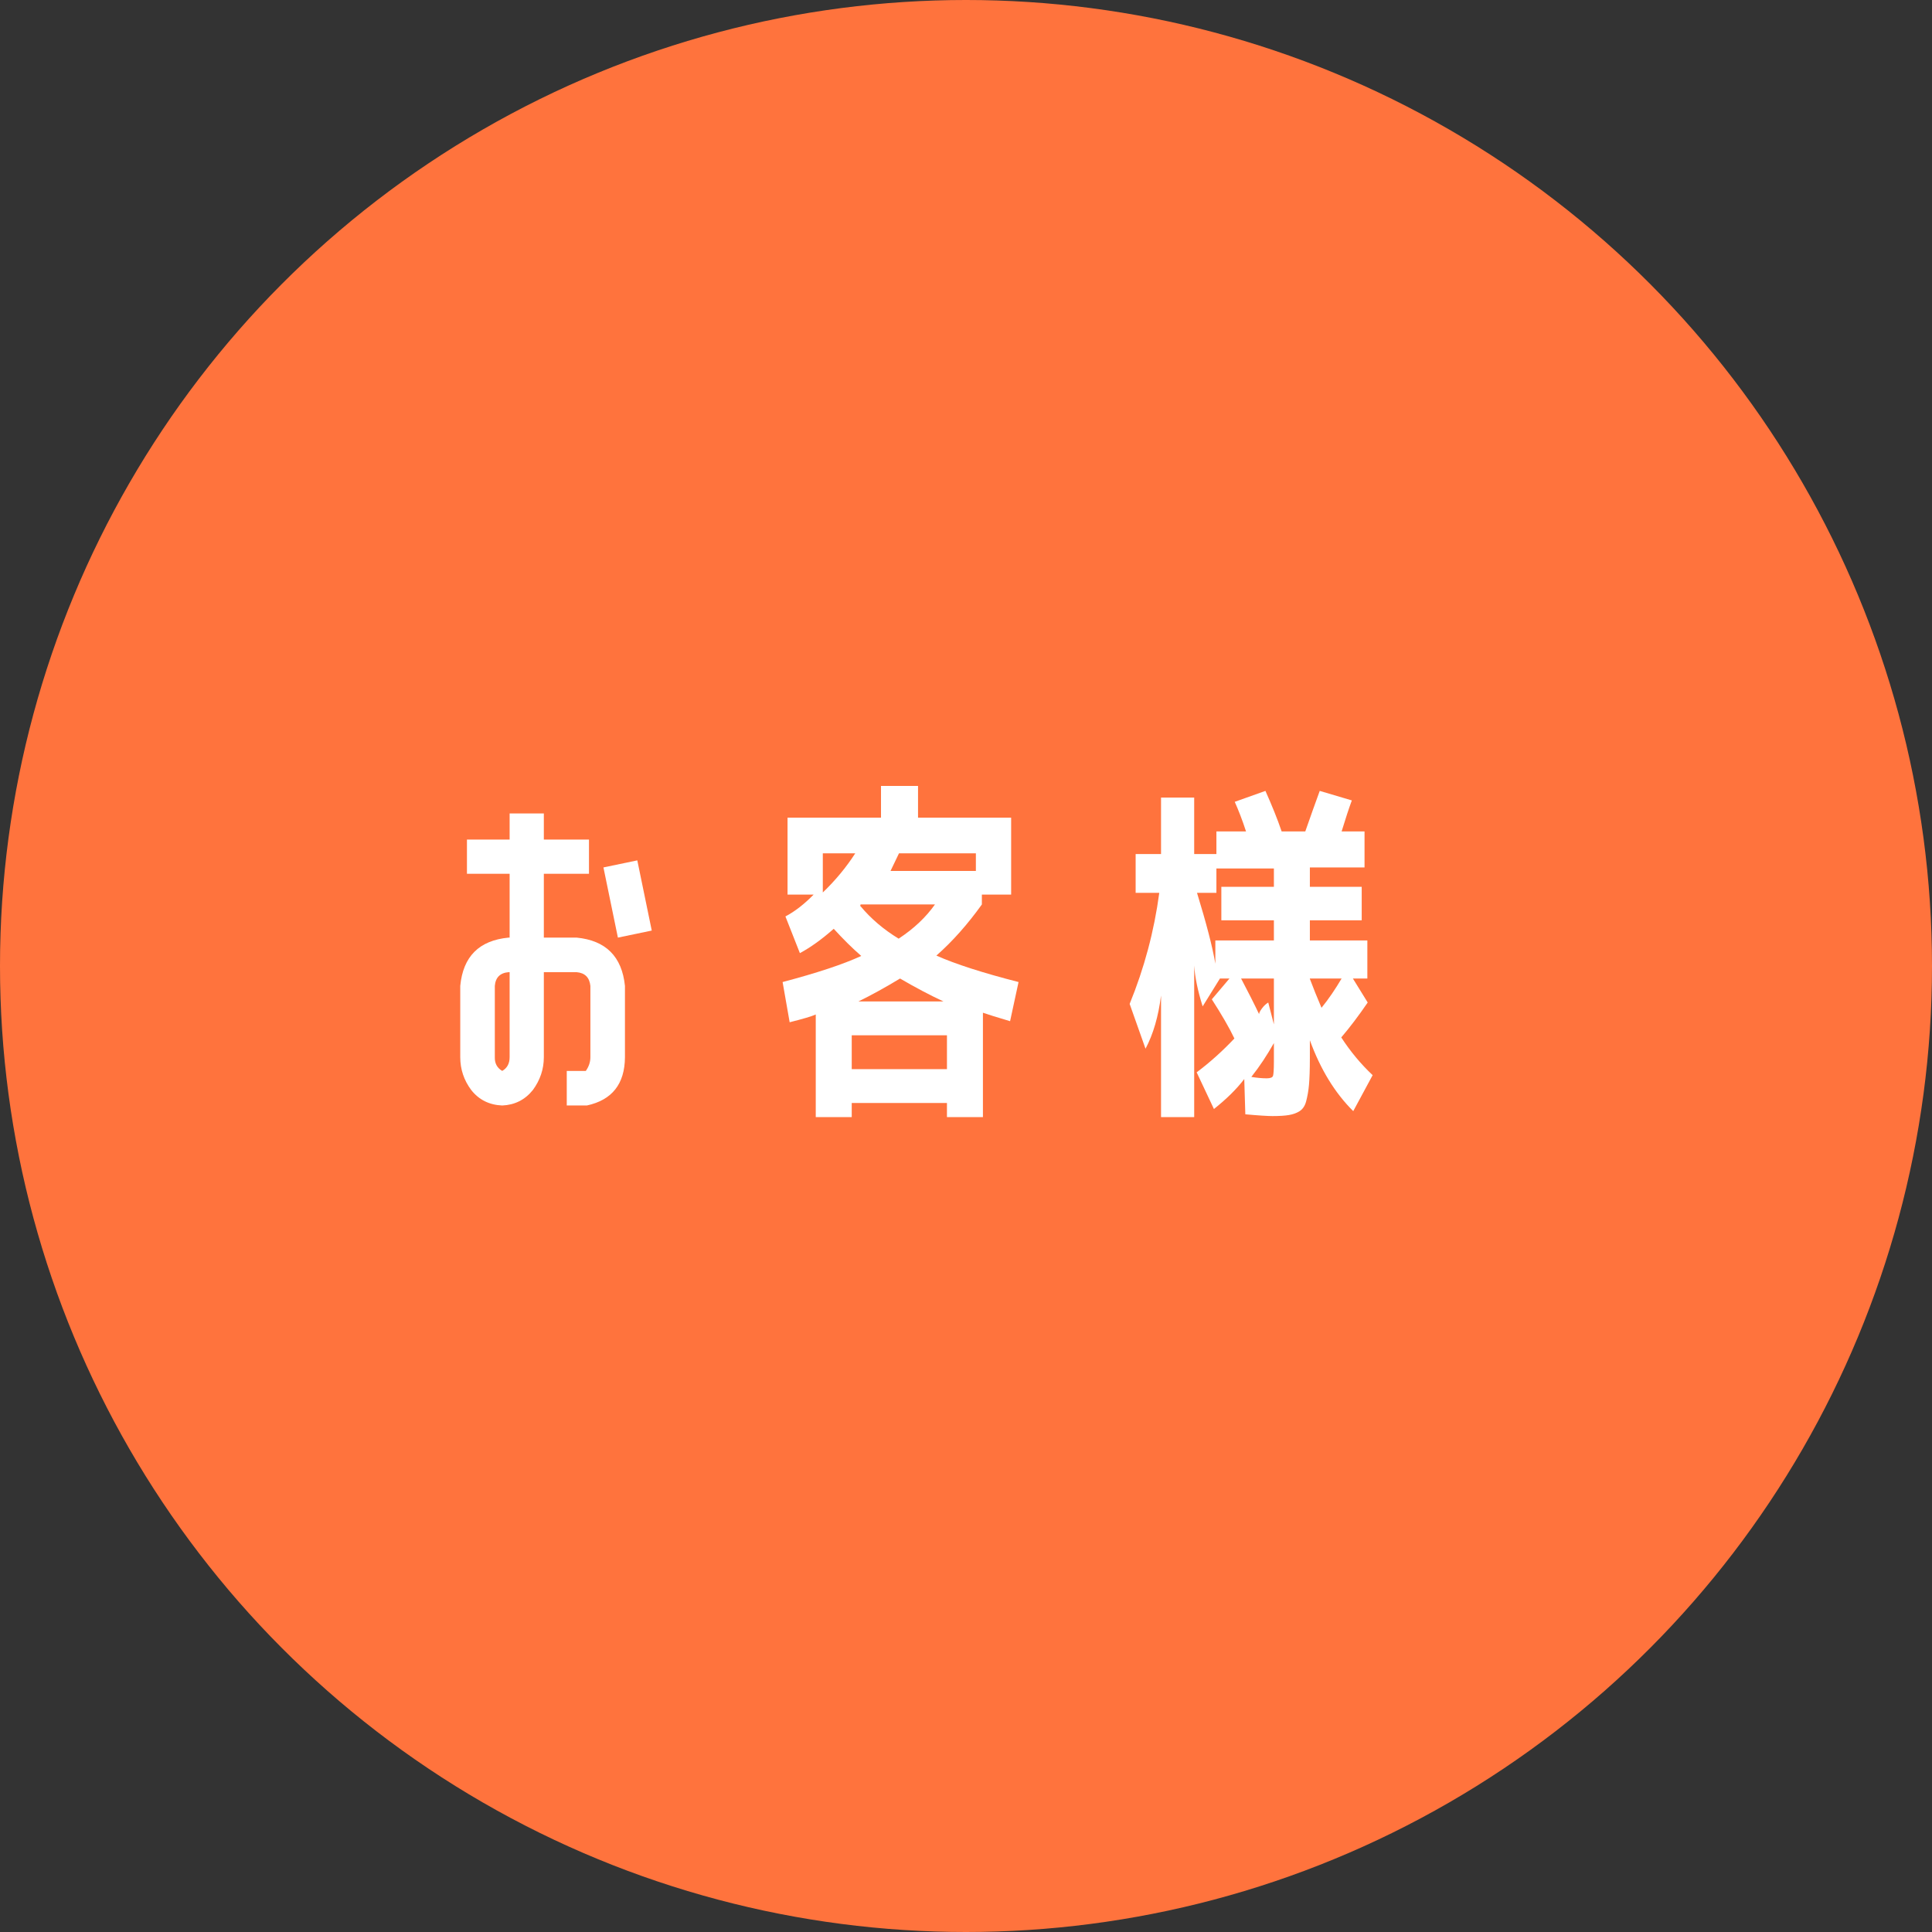
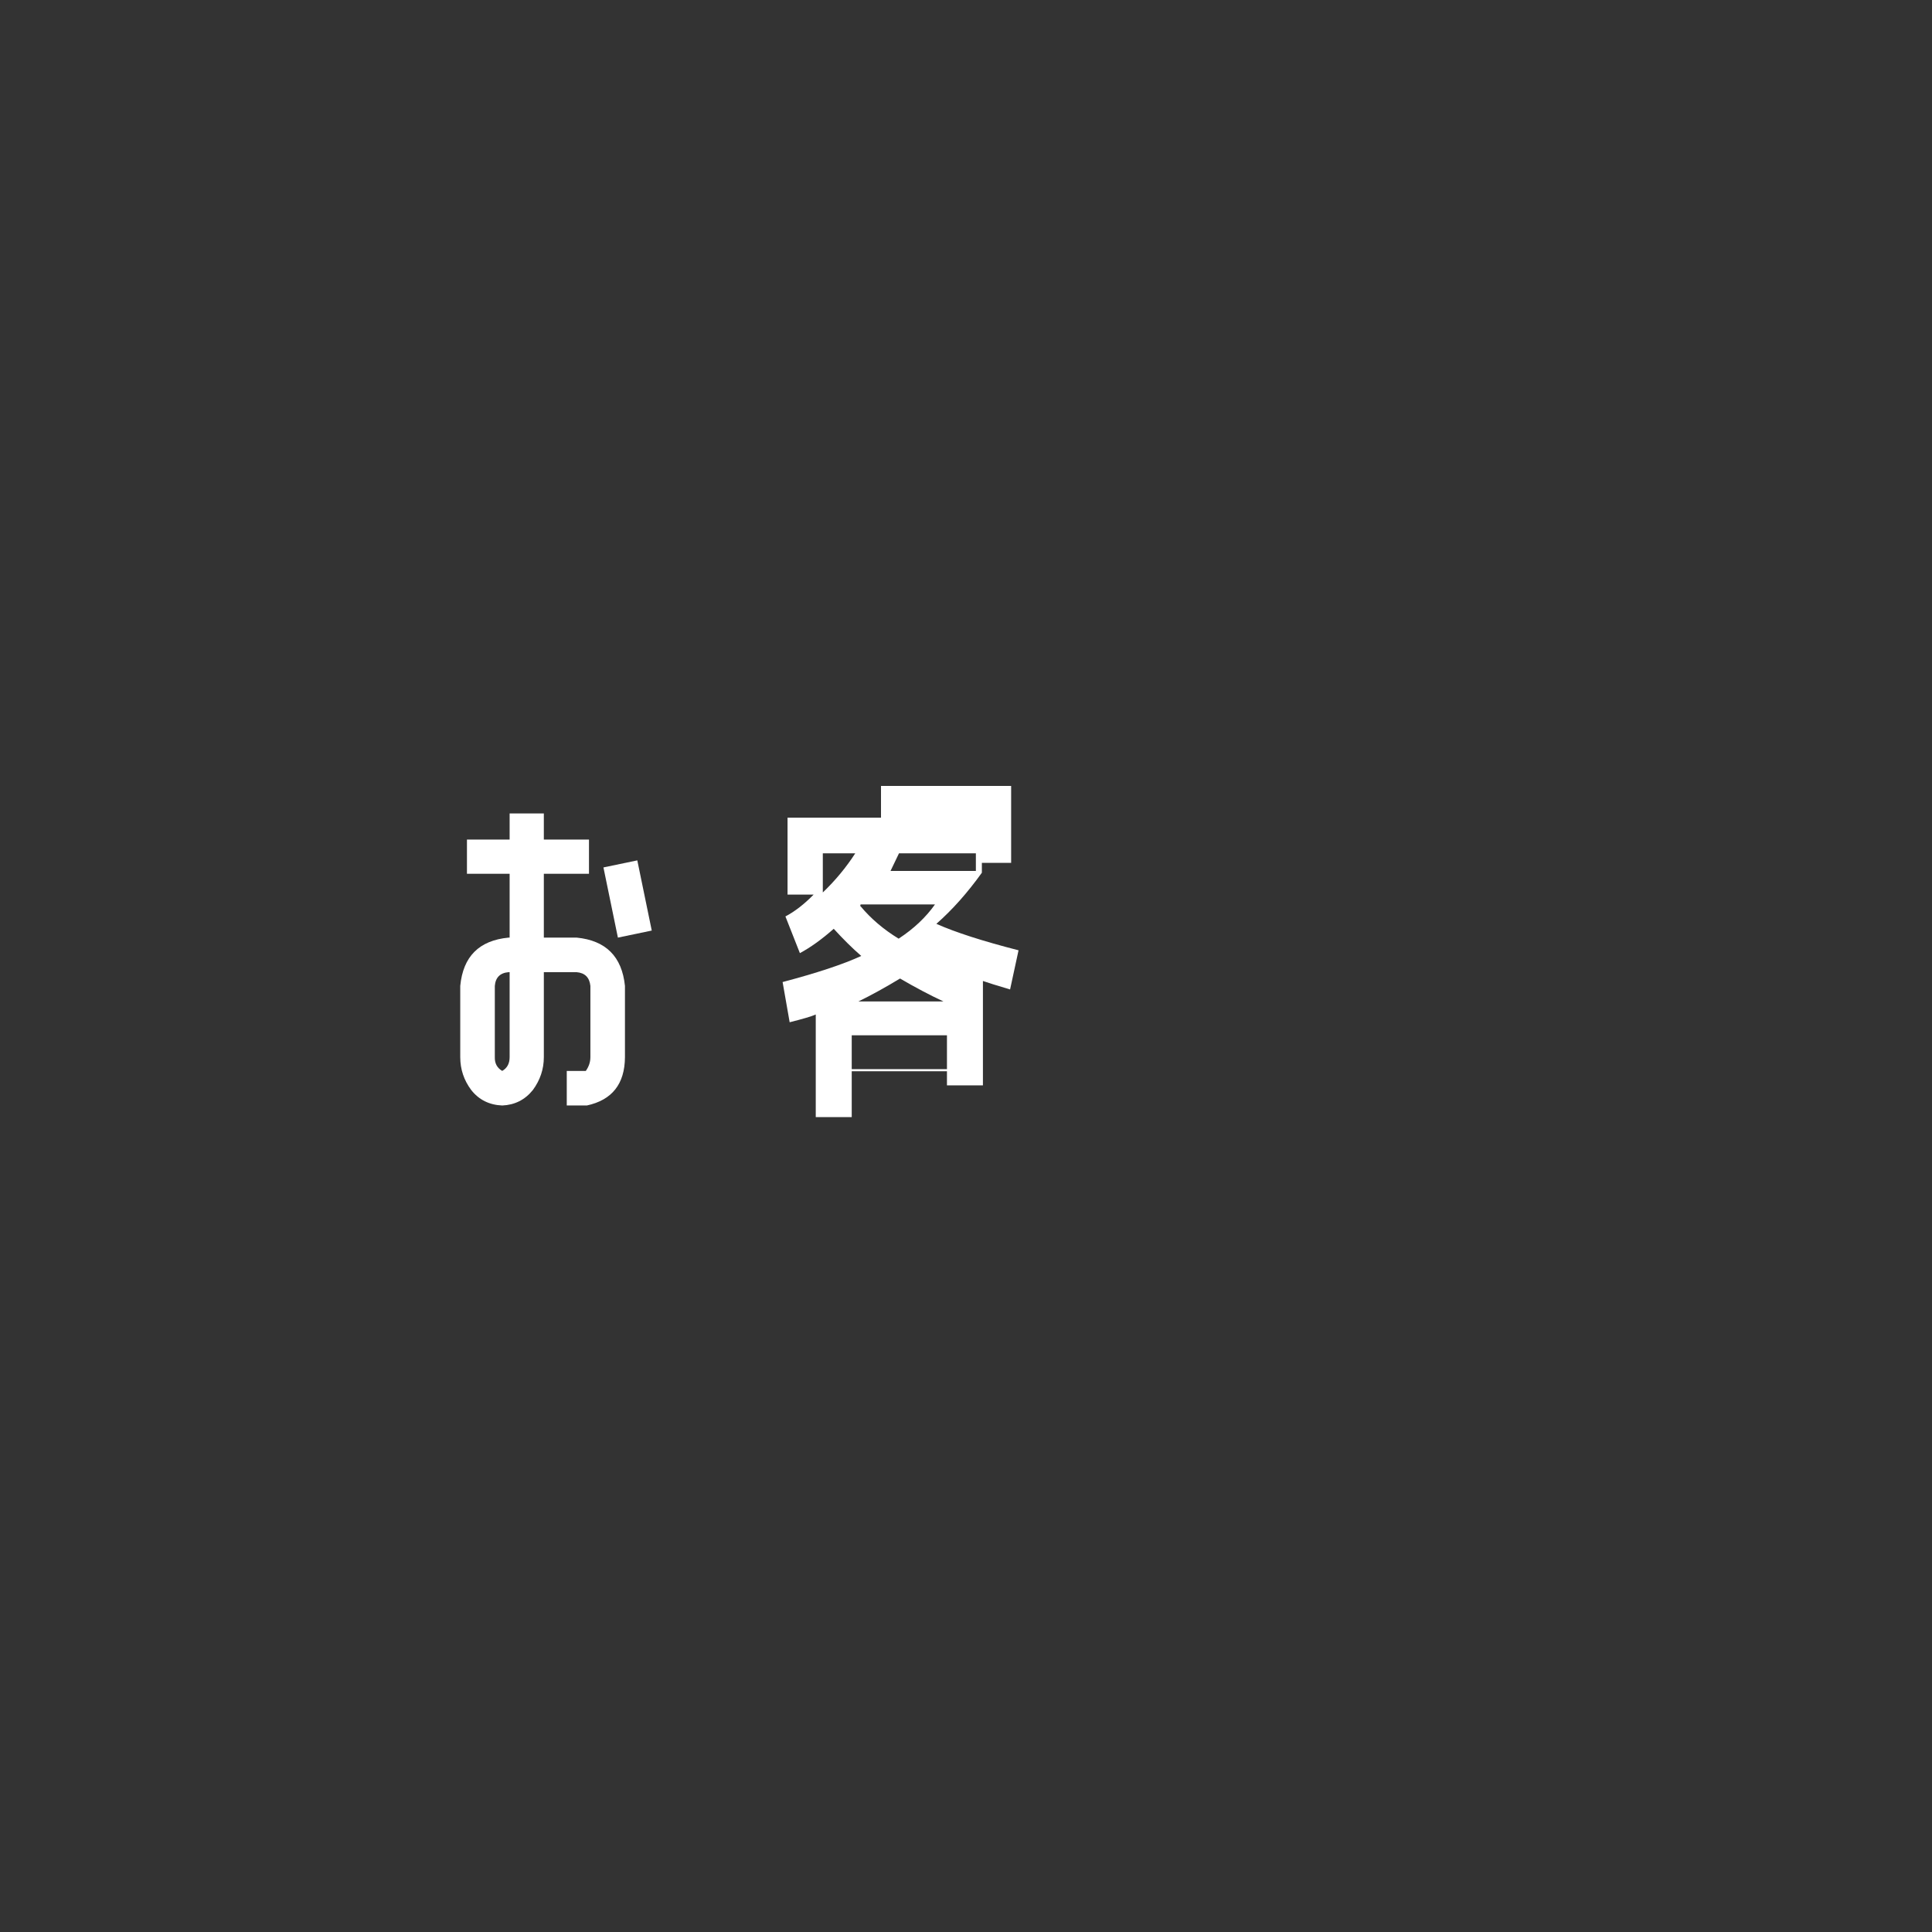
<svg xmlns="http://www.w3.org/2000/svg" id="_レイヤー_2" viewBox="0 0 109.56 109.56">
  <rect x="0" y="0" width="109.56" height="109.56" fill="#333333" stroke="none" />
  <defs>
    <style>.cls-1{fill:#fff;}.cls-2{fill:#ff733d;}</style>
  </defs>
  <g id="_客.svg">
    <g>
-       <circle id="_楕円形_1" class="cls-2" cx="54.78" cy="54.78" r="54.78" />
      <path class="cls-1" d="M28.48,62.69c-.73-.03-1.32-.32-1.76-.88-.41-.55-.62-1.17-.62-1.86v-4.04c.16-1.67,1.07-2.58,2.74-2.74h.06v-3.62h-2.42v-1.94h2.42v-1.48h1.94v1.48h2.56v1.94h-2.56v3.62h1.86c1.65,.16,2.57,1.07,2.74,2.74v4.04c-.01,1.52-.73,2.43-2.16,2.74h-1.14v-1.96h1.08c.17-.24,.26-.5,.26-.78v-4.04c-.05-.48-.31-.74-.78-.78h-1.86v4.82c0,.68-.21,1.3-.62,1.86-.45,.56-1.03,.85-1.74,.88Zm-.42-6.78v4.04c-.01,.35,.13,.61,.42,.78,.28-.16,.42-.42,.42-.78v-4.82h-.06c-.48,.04-.74,.3-.78,.78Zm8.9-3.14l-1.92,.4-.82-3.98,1.92-.4,.82,3.98Z" />
-       <path class="cls-1" d="M48.3,62.55v.8h-2.04v-5.82c-.24,.11-.73,.25-1.48,.44l-.4-2.28c1.93-.51,3.42-1,4.46-1.48-.52-.45-1.04-.97-1.56-1.54-.68,.6-1.32,1.06-1.92,1.38l-.82-2.08c.55-.29,1.08-.71,1.6-1.24h-1.48v-4.36h5.3v-1.8h2.1v1.8h5.28v4.36h-1.66v.56c-.81,1.13-1.67,2.1-2.58,2.9,1.08,.48,2.63,.98,4.66,1.5l-.48,2.22c-.77-.23-1.29-.39-1.54-.48v5.92h-2.04v-.8h-5.4Zm-1.64-11.94c.72-.69,1.33-1.43,1.84-2.22h-1.84v2.22Zm7.04,10.02v-1.92h-5.4v1.92h5.4Zm-.2-3.84c-.77-.36-1.59-.79-2.46-1.3-.81,.49-1.6,.93-2.36,1.3h4.82Zm-2.54-3.56c.87-.57,1.55-1.22,2.06-1.94h-4.22s0,.03-.01,.05-.02,.04,.01,.05c.59,.71,1.31,1.32,2.16,1.84Zm-.46-3.84h4.84v-1h-4.36c-.19,.39-.35,.72-.48,1Z" />
-       <path class="cls-1" d="M64.4,48.43h1.44v-3.2h1.88v3.2h1.26v-1.28h1.68c-.21-.65-.43-1.21-.64-1.68l1.74-.62c.37,.83,.68,1.59,.92,2.3h1.34c.29-.84,.57-1.61,.82-2.3l1.82,.54c-.16,.43-.35,1.01-.58,1.76h1.3v2.04h-3.1v1.1h2.94v1.9h-2.94v1.14h3.26v2.16h-.82l.84,1.36c-.52,.76-1.02,1.42-1.5,1.98,.52,.8,1.11,1.51,1.78,2.14l-1.1,2.04c-1.04-1.03-1.86-2.37-2.46-4.02v1.04c0,.64-.02,1.14-.05,1.49-.03,.35-.09,.66-.16,.93-.07,.27-.2,.45-.37,.56-.17,.11-.37,.18-.6,.22-.23,.04-.54,.06-.94,.06-.25,0-.77-.03-1.54-.1l-.06-2c-.45,.59-1.03,1.15-1.72,1.7l-.98-2.08c.76-.57,1.47-1.21,2.14-1.92-.29-.61-.72-1.35-1.28-2.22l1-1.18h-.54l-.98,1.58c-.28-.89-.44-1.67-.48-2.32v8.6h-1.88v-6.9c-.15,1.19-.44,2.19-.88,3.02l-.9-2.54c.83-2.03,1.39-4.13,1.68-6.3h-1.34v-2.2Zm4.58,2.2h-1.1c.53,1.73,.88,3.07,1.04,4.02v-1.32h3.32v-1.14h-2.98v-1.9h2.98v-1.04h-3.26v1.38Zm3.26,7.46v-2.6h-1.86c.4,.76,.74,1.43,1.02,2.02,0-.07,.05-.17,.16-.32,.11-.15,.23-.26,.36-.34l.32,1.24Zm-1.28,2.98c.31,.05,.6,.08,.88,.08,.2,0,.32-.05,.35-.14,.03-.09,.05-.36,.05-.8v-1.06c-.39,.69-.81,1.33-1.28,1.92Zm3.32-5.56c.19,.51,.41,1.05,.66,1.64,.4-.49,.78-1.05,1.14-1.66h-1.8v.02Z" />
+       <path class="cls-1" d="M48.3,62.55v.8h-2.04v-5.82c-.24,.11-.73,.25-1.48,.44l-.4-2.28c1.93-.51,3.42-1,4.46-1.48-.52-.45-1.04-.97-1.56-1.54-.68,.6-1.32,1.06-1.92,1.38l-.82-2.08c.55-.29,1.08-.71,1.6-1.24h-1.48v-4.36h5.3v-1.8h2.1h5.28v4.36h-1.66v.56c-.81,1.13-1.67,2.1-2.58,2.9,1.08,.48,2.63,.98,4.66,1.5l-.48,2.22c-.77-.23-1.29-.39-1.54-.48v5.92h-2.04v-.8h-5.4Zm-1.64-11.94c.72-.69,1.33-1.43,1.84-2.22h-1.84v2.22Zm7.04,10.02v-1.92h-5.4v1.92h5.4Zm-.2-3.84c-.77-.36-1.59-.79-2.46-1.3-.81,.49-1.6,.93-2.36,1.3h4.82Zm-2.54-3.56c.87-.57,1.55-1.22,2.06-1.94h-4.22s0,.03-.01,.05-.02,.04,.01,.05c.59,.71,1.31,1.32,2.16,1.84Zm-.46-3.84h4.84v-1h-4.36c-.19,.39-.35,.72-.48,1Z" />
    </g>
  </g>
</svg>